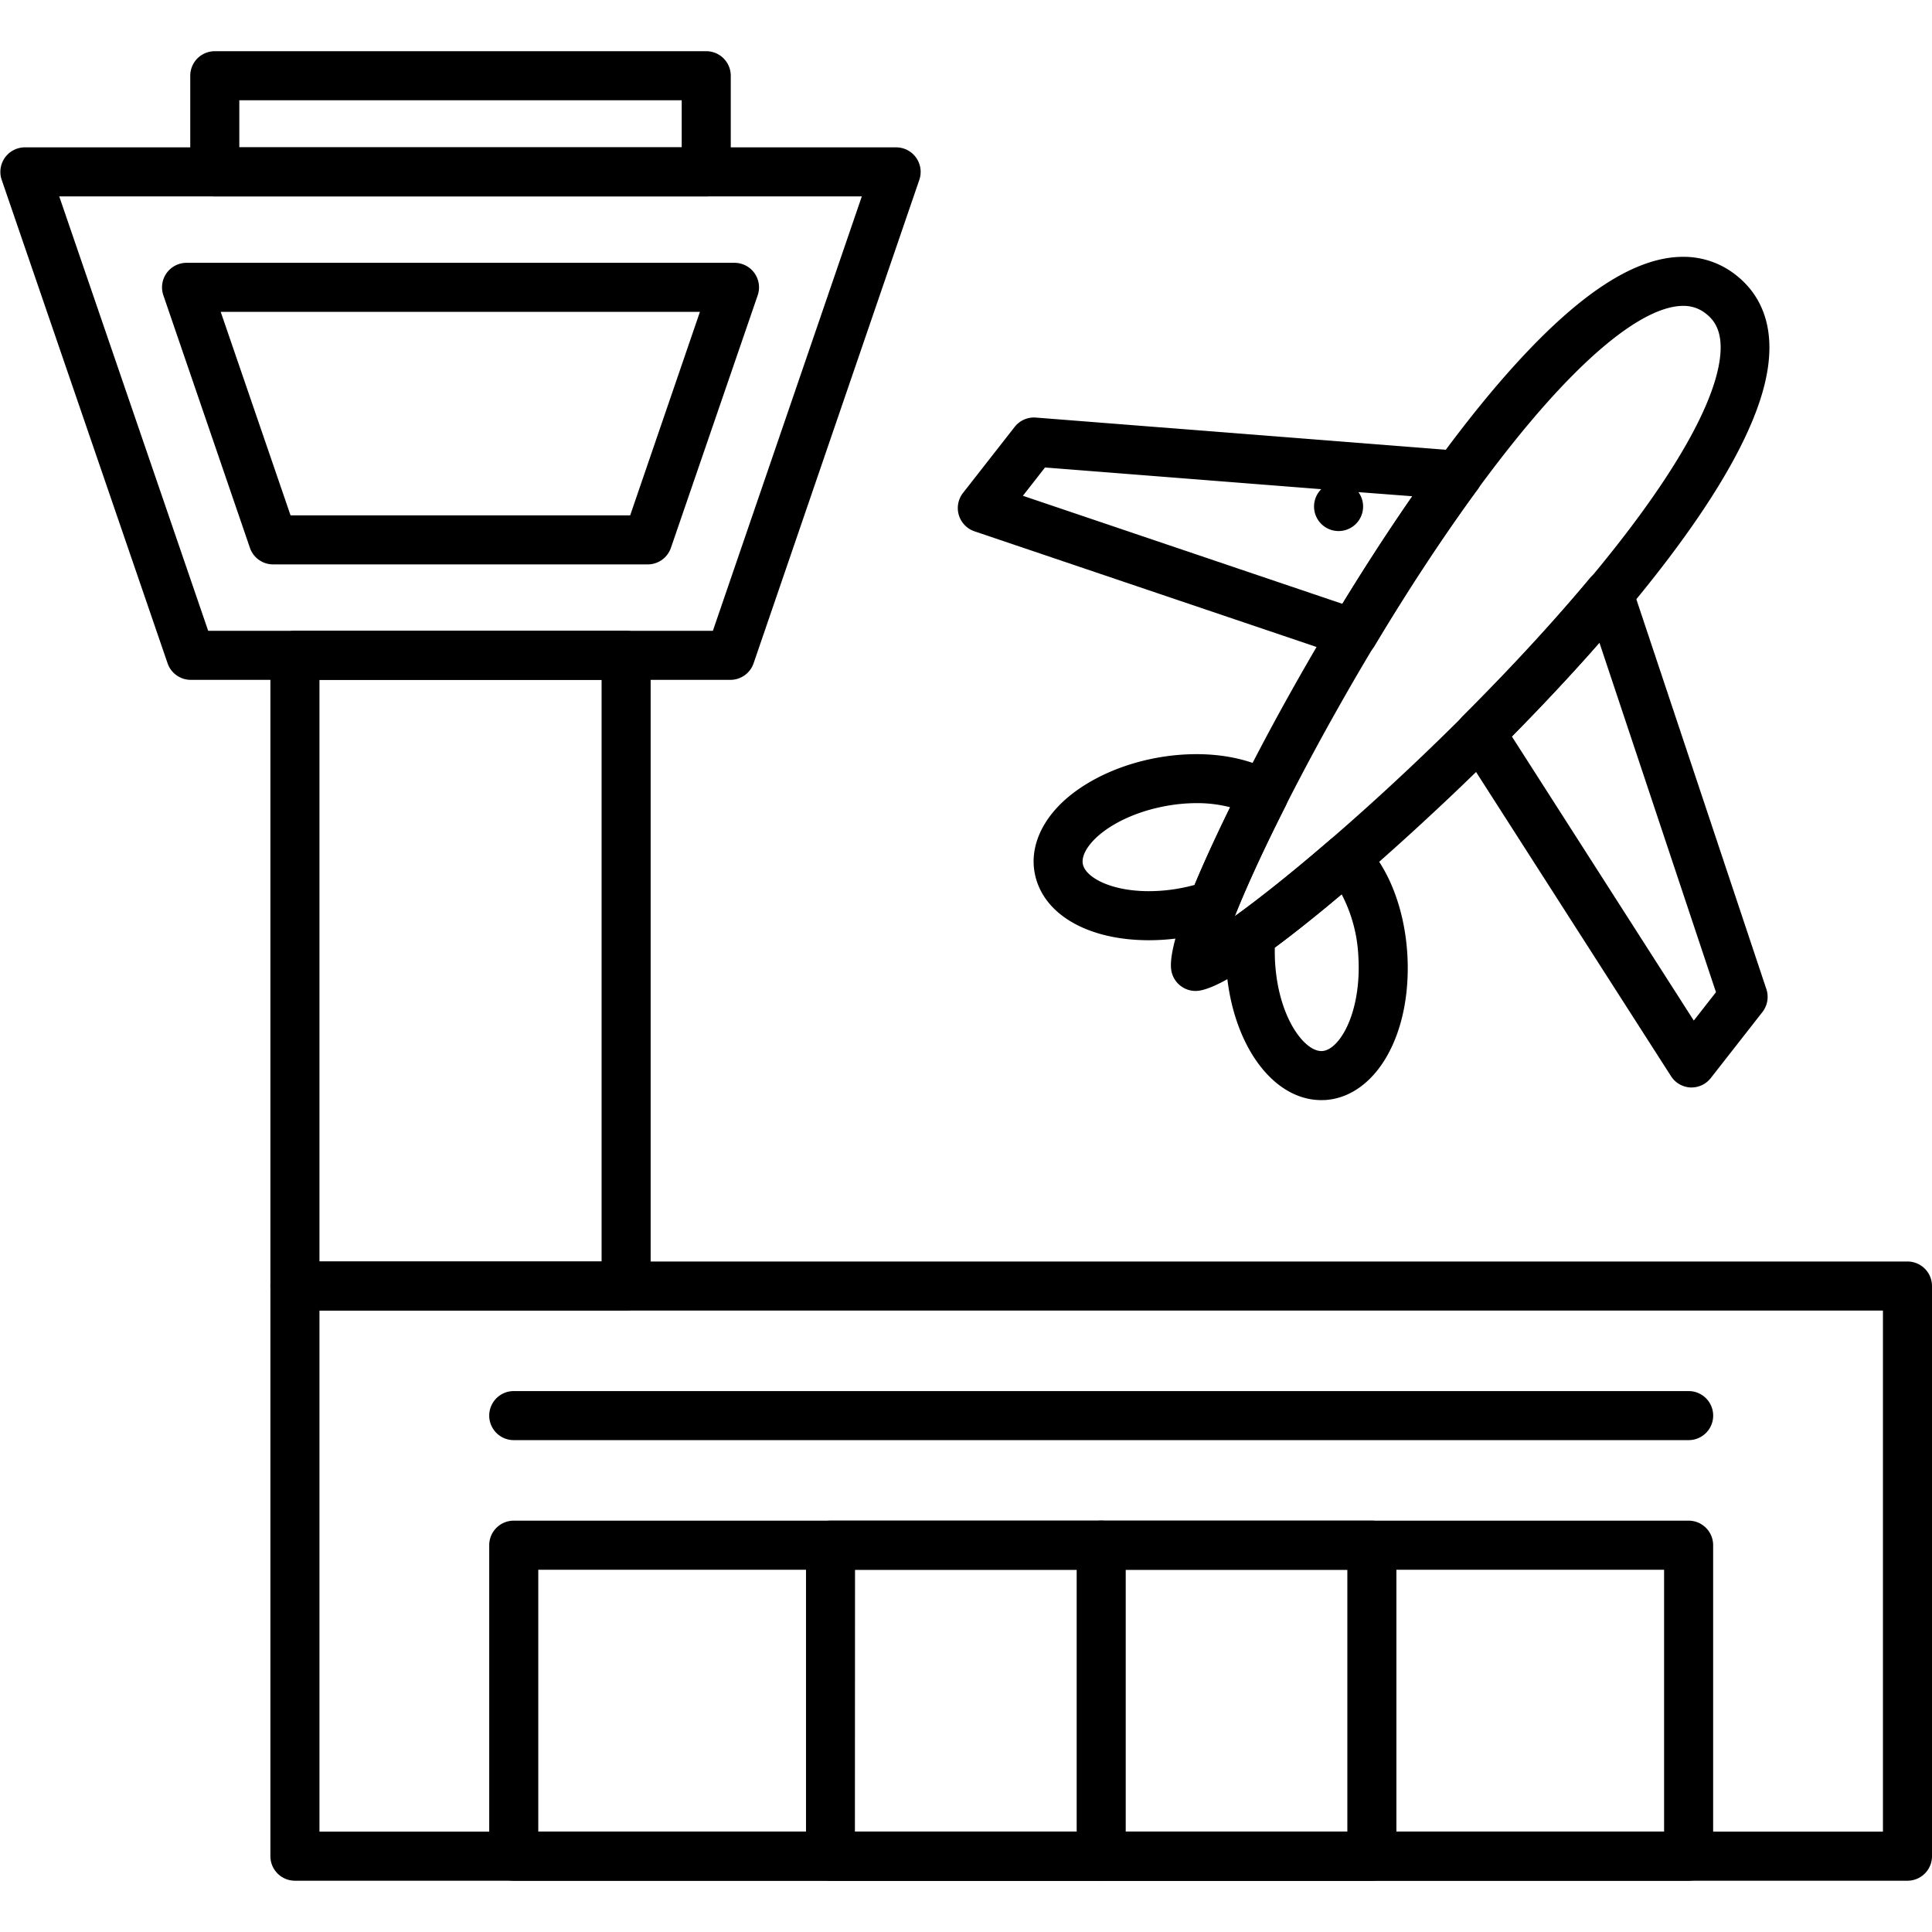
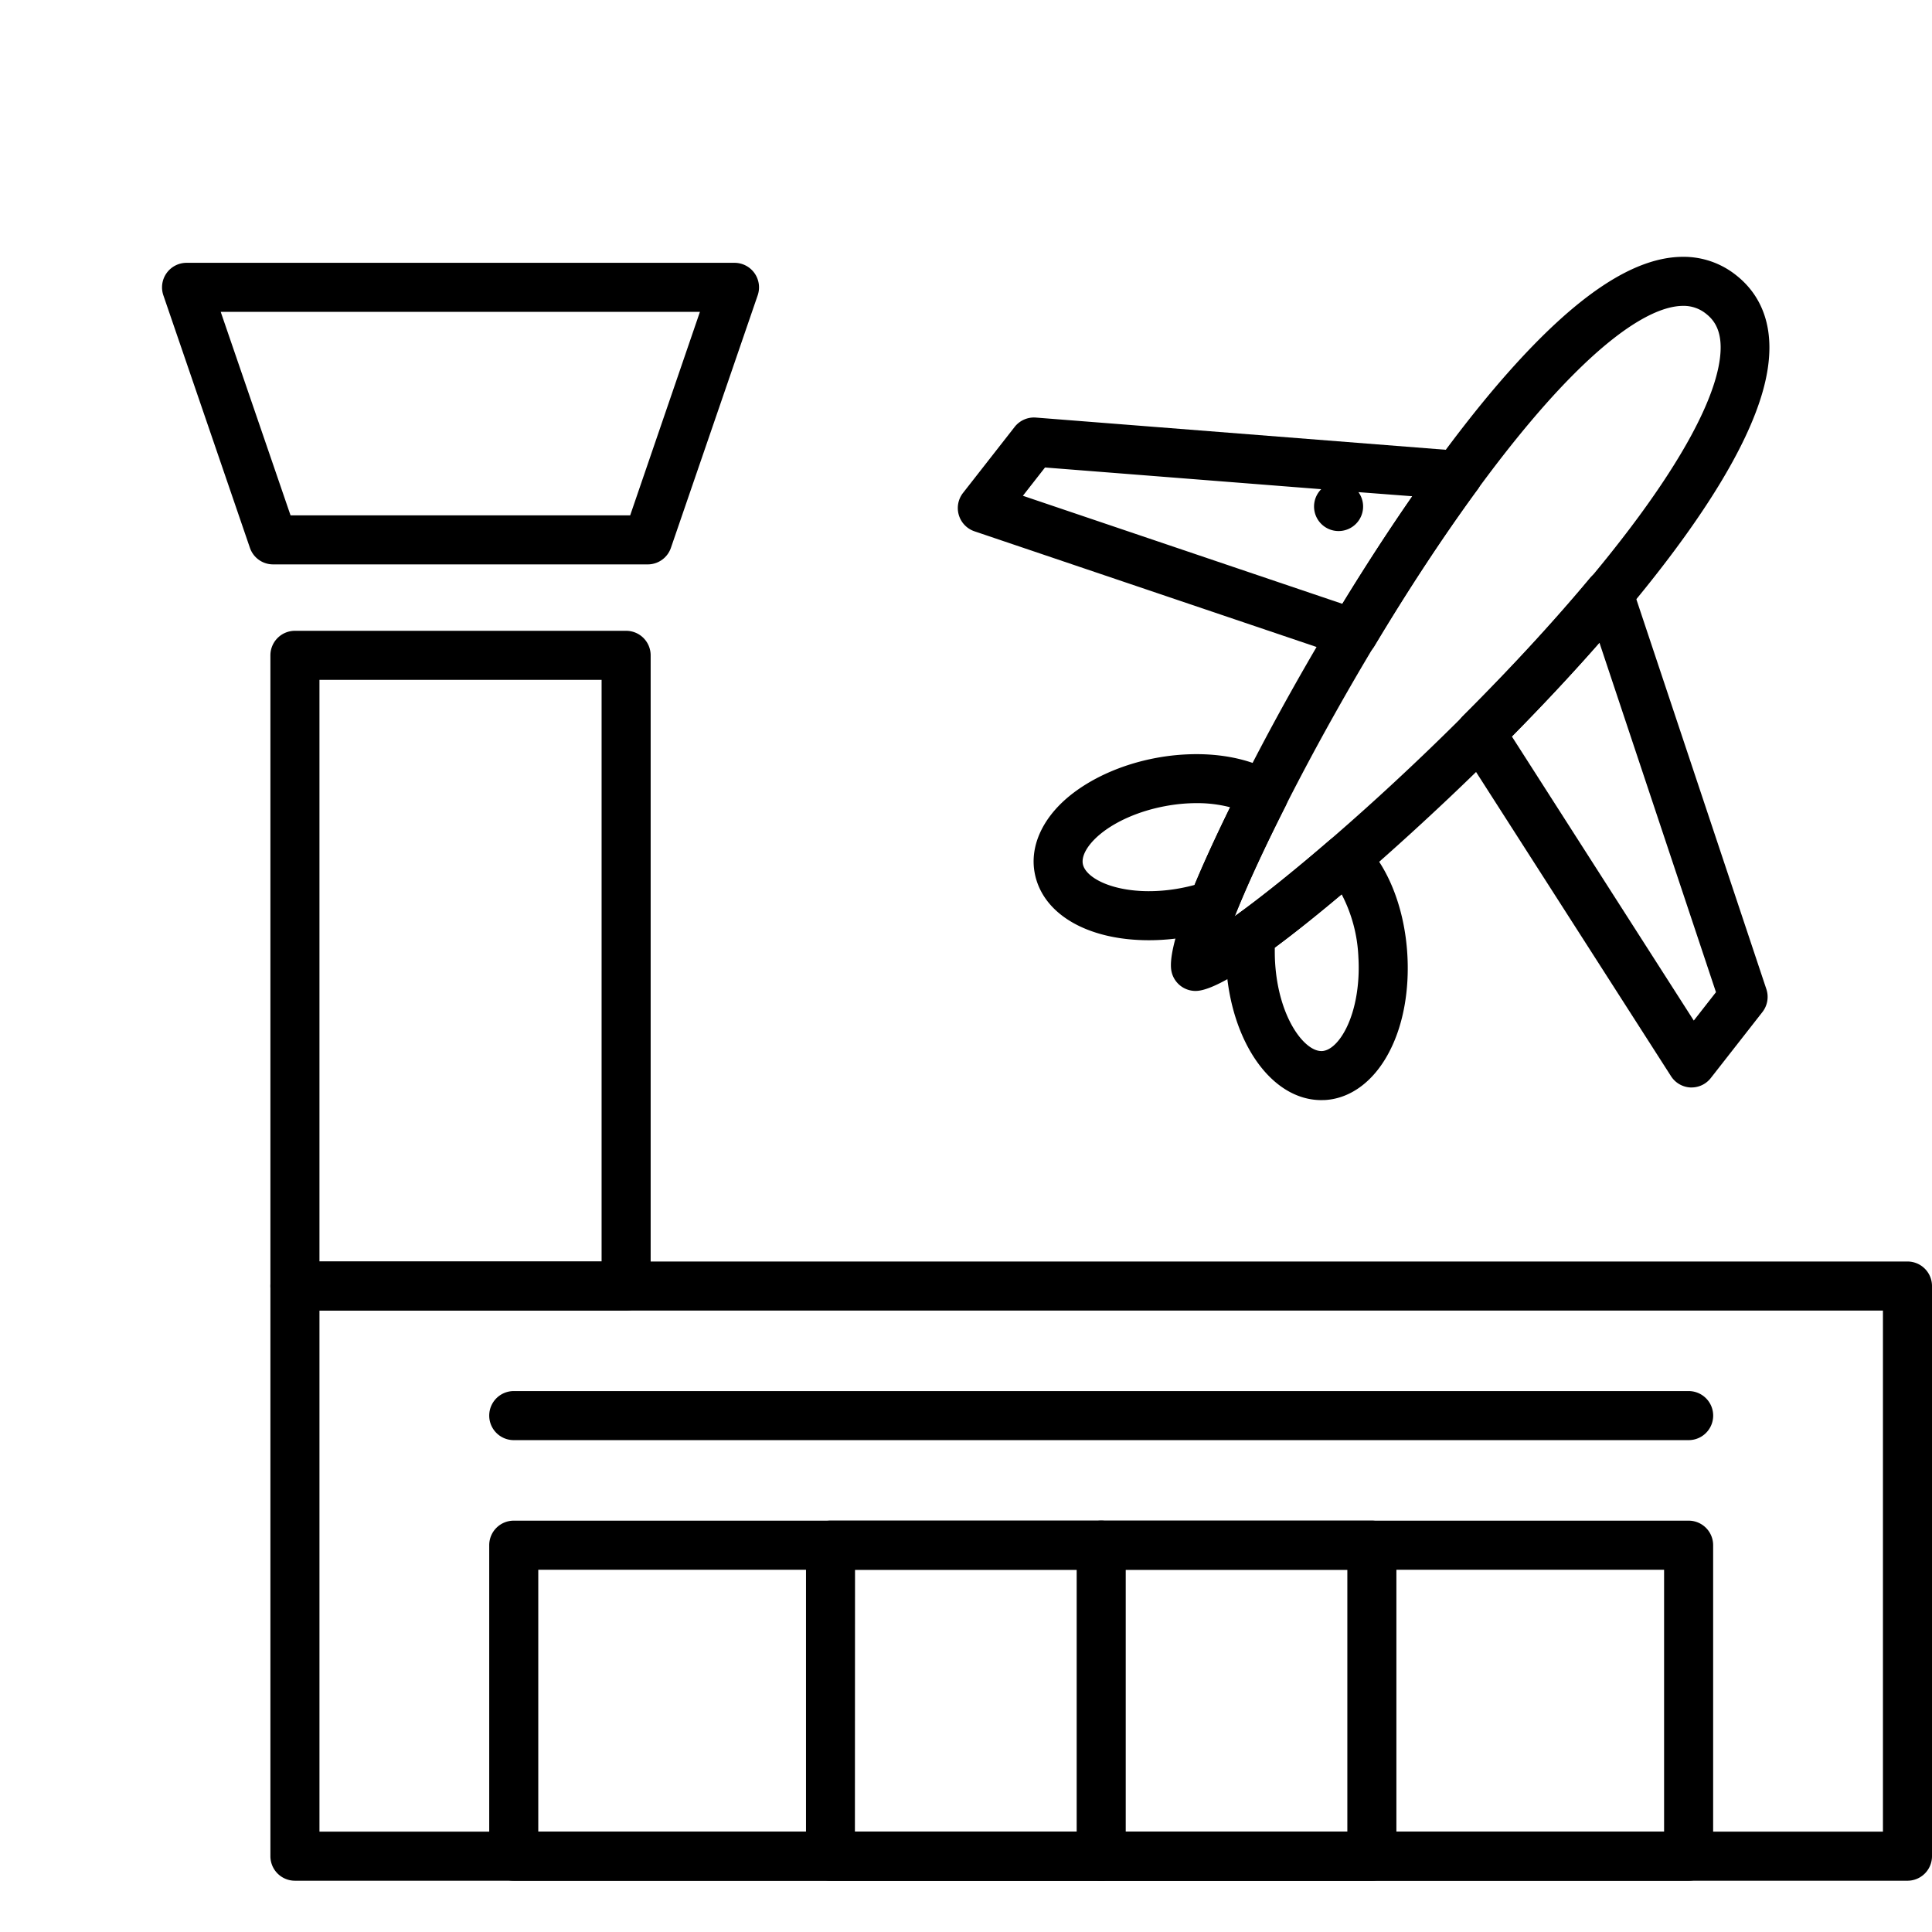
<svg xmlns="http://www.w3.org/2000/svg" id="Layer_1" data-name="Layer 1" viewBox="0 0 512 512">
  <g id="Layer_1-2" data-name="Layer_1">
    <g id="_309617416" data-name=" 309617416">
      <g id="_309620992" data-name=" 309620992">
        <path id="_475313000" data-name=" 475313000" d="M505.5,498.41H78.16a6.5,6.5,0,0,1-6.5-6.5V340.81a6.5,6.5,0,0,1,6.5-6.5H505.5a6.5,6.5,0,0,1,6.5,6.5v151.1A6.5,6.5,0,0,1,505.5,498.41Zm-420.84-13H499V347.31H84.66Z" style="fill-rule:evenodd" />
      </g>
      <g id="_309621064" data-name=" 309621064">
        <path id="_475312520" data-name=" 475312520" d="M447.51,498.41H136.15a6.5,6.5,0,0,1-6.5-6.5V409.49a6.5,6.5,0,0,1,6.5-6.5H447.51a6.5,6.5,0,0,1,6.49,6.5v82.42A6.5,6.5,0,0,1,447.51,498.41Zm-304.86-13H441V416H142.65Z" style="fill-rule:evenodd" />
      </g>
      <g id="_309620512" data-name=" 309620512">
        <path id="_475344632" data-name=" 475344632" d="M363.56,498.41H220.09a6.5,6.5,0,0,1-6.49-6.5V409.49a6.5,6.5,0,0,1,6.49-6.5H363.56a6.5,6.5,0,0,1,6.5,6.5v82.42A6.5,6.5,0,0,1,363.56,498.41Zm-137-13H357.06V416H226.59Z" style="fill-rule:evenodd" />
      </g>
      <g id="_309621112" data-name=" 309621112">
        <path id="_475343888" data-name=" 475343888" d="M291.83,498.41a6.5,6.5,0,0,1-6.5-6.5V409.49a6.5,6.5,0,0,1,13,0v82.42A6.5,6.5,0,0,1,291.83,498.41Z" style="fill-rule:evenodd" />
      </g>
      <g id="_309621424" data-name=" 309621424">
        <path id="_475344536" data-name=" 475344536" d="M447.51,381.65H136.15a6.5,6.5,0,1,1,0-13H447.51a6.5,6.5,0,0,1,0,13Z" style="fill-rule:evenodd" />
      </g>
      <g id="_309621472" data-name=" 309621472">
        <path id="_475343864" data-name=" 475343864" d="M165.93,347.31H78.16a6.5,6.5,0,0,1-6.5-6.5V173.67a6.5,6.5,0,0,1,6.5-6.5h87.77a6.5,6.5,0,0,1,6.5,6.5V340.81A6.51,6.51,0,0,1,165.93,347.31Zm-81.27-13h74.77V180.17H84.66Z" style="fill-rule:evenodd" />
      </g>
      <g id="_309621832" data-name=" 309621832">
-         <path id="_475343144" data-name=" 475343144" d="M193.56,180.17h-143a6.51,6.51,0,0,1-6.15-4.39L.45,47.66A6.5,6.5,0,0,1,6.6,39.05H237.48a6.5,6.5,0,0,1,6.15,8.61L199.71,175.78A6.51,6.51,0,0,1,193.56,180.17Zm-138.39-13H188.92L228.39,52.05H15.7L55.17,167.17Z" style="fill-rule:evenodd" />
-       </g>
+         </g>
      <g id="_309621976" data-name=" 309621976">
        <path id="_475343816" data-name=" 475343816" d="M171.71,149.57H72.38a6.49,6.49,0,0,1-6.15-4.39L43.29,78.25a6.5,6.5,0,0,1,6.14-8.6H194.65a6.5,6.5,0,0,1,6.15,8.6l-23,66.93A6.49,6.49,0,0,1,171.71,149.57ZM77,136.58h90l18.49-53.94h-127L77,136.58Z" style="fill-rule:evenodd" />
      </g>
      <g id="_309621688" data-name=" 309621688">
-         <path id="_475343624" data-name=" 475343624" d="M187.16,52.05H56.92a6.5,6.5,0,0,1-6.5-6.5V20.07a6.5,6.5,0,0,1,6.5-6.5H187.16a6.5,6.5,0,0,1,6.5,6.5V45.55A6.5,6.5,0,0,1,187.16,52.05Zm-123.74-13H180.66V26.57H63.42Z" style="fill-rule:evenodd" />
-       </g>
+         </g>
      <g id="_309621736" data-name=" 309621736">
        <path id="_475343696" data-name=" 475343696" d="M304.47,249.17h0c-16.37,0-28.25-7-30.27-17.84-1.29-6.9,1.9-14.19,8.76-20,5.94-5,14.26-8.76,23.43-10.47a58.63,58.63,0,0,1,10.72-1c8.27,0,15.82,1.9,21.26,5.36a6.5,6.5,0,0,1,2.31,8.42c-5.52,10.91-10.09,20.8-13.21,28.61a6.5,6.5,0,0,1-3.93,3.73,59.54,59.54,0,0,1-8.33,2.19A58.82,58.82,0,0,1,304.47,249.17Zm12.63-36.33a45.18,45.18,0,0,0-8.34.8c-6.88,1.28-13.22,4.05-17.41,7.6-3.15,2.67-4.79,5.56-4.39,7.71.67,3.55,7.39,7.22,17.5,7.22h0a45.15,45.15,0,0,0,8.34-.79c1.28-.24,2.53-.52,3.76-.86,2.51-6,5.72-13,9.43-20.59A34.71,34.71,0,0,0,317.1,212.84Z" style="fill-rule:evenodd" />
      </g>
      <g id="_309621880" data-name=" 309621880">
        <path id="_475342640" data-name=" 475342640" d="M350.16,291.54c-13.18,0-24-15.38-25.23-35.77a60.19,60.19,0,0,1,.11-8.61,6.49,6.49,0,0,1,2.68-4.72c6.82-4.91,15.33-11.73,24.58-19.72a6.49,6.49,0,0,1,8.73.22c6.74,6.42,11.2,17.63,11.93,30,.55,9.3-1,18.27-4.51,25.26-4,8.05-10.3,12.91-17.31,13.32Zm-12.33-40.39c0,1.27,0,2.56.08,3.85.86,14.59,7.71,23.54,12.25,23.54h.22c2.19-.13,4.59-2.41,6.42-6.11,2.44-4.92,3.6-11.74,3.19-18.72A39.41,39.41,0,0,0,355.55,237c-6.46,5.43-12.47,10.22-17.72,14.12Z" style="fill-rule:evenodd" />
      </g>
      <g id="_309621904" data-name=" 309621904">
        <path id="_475342904" data-name=" 475342904" d="M316.82,262.61a6.51,6.51,0,0,1-6.45-5.71c-1.47-12.06,23.11-57.85,28.05-66.9,20-36.62,42.27-69.85,61.14-91.16,18.33-20.71,33.54-30.78,46.49-30.78a22.28,22.28,0,0,1,14,4.84c5.87,4.59,11.88,13.61,7.17,30.56-8.73,31.42-49.87,75.36-73.62,98.75-22.87,22.54-63.74,58.85-76,60.35a7.13,7.13,0,0,1-.79.05ZM446.05,81.06c-5,0-14.18,3.19-29.3,18.42-18.55,18.67-41.54,51.39-63.07,89.79-12.84,22.89-21.79,41.76-26.5,53.59,13.48-9.71,36.31-28.93,60.14-52.68,38.86-38.73,63.64-72.43,68-92.46,2-9.25-.88-12.75-3.21-14.58a9.36,9.36,0,0,0-6-2.08Z" style="fill-rule:evenodd" />
      </g>
      <g id="_309621256" data-name=" 309621256">
        <path id="_475342328" data-name=" 475342328" d="M358.59,174.38a6.58,6.58,0,0,1-2.08-.35l-98.3-33.24a6.51,6.51,0,0,1-3-10.16l13.68-17.49a6.51,6.51,0,0,1,5.63-2.48l112.13,8.81a6.5,6.5,0,0,1,4.6,10.69c-8.84,12.11-17.94,25.92-27,41.06a6.5,6.5,0,0,1-5.57,3.16Zm-87.53-43,84.68,28.64c6.21-10.15,12.41-19.69,18.53-28.51L360,130.42a6.5,6.5,0,1,1-9.86-.78l-73.2-5.75-5.88,7.52Z" style="fill-rule:evenodd" />
      </g>
      <g id="_309622648" data-name=" 309622648">
        <path id="_475342760" data-name=" 475342760" d="M448.35,288.19H448a6.49,6.49,0,0,1-5.17-3l-56-87.38a6.51,6.51,0,0,1,.88-8.11c12.62-12.6,23.93-24.88,33.62-36.48a6.5,6.5,0,0,1,11.16,2.11l35.62,106.81a6.53,6.53,0,0,1-1.05,6.06l-13.68,17.49a6.48,6.48,0,0,1-5.11,2.5Zm-47.68-93,48.2,75.27,5.88-7.52-30.88-92.61c-7.08,8.07-14.85,16.39-23.2,24.86Z" style="fill-rule:evenodd" />
      </g>
    </g>
  </g>
</svg>